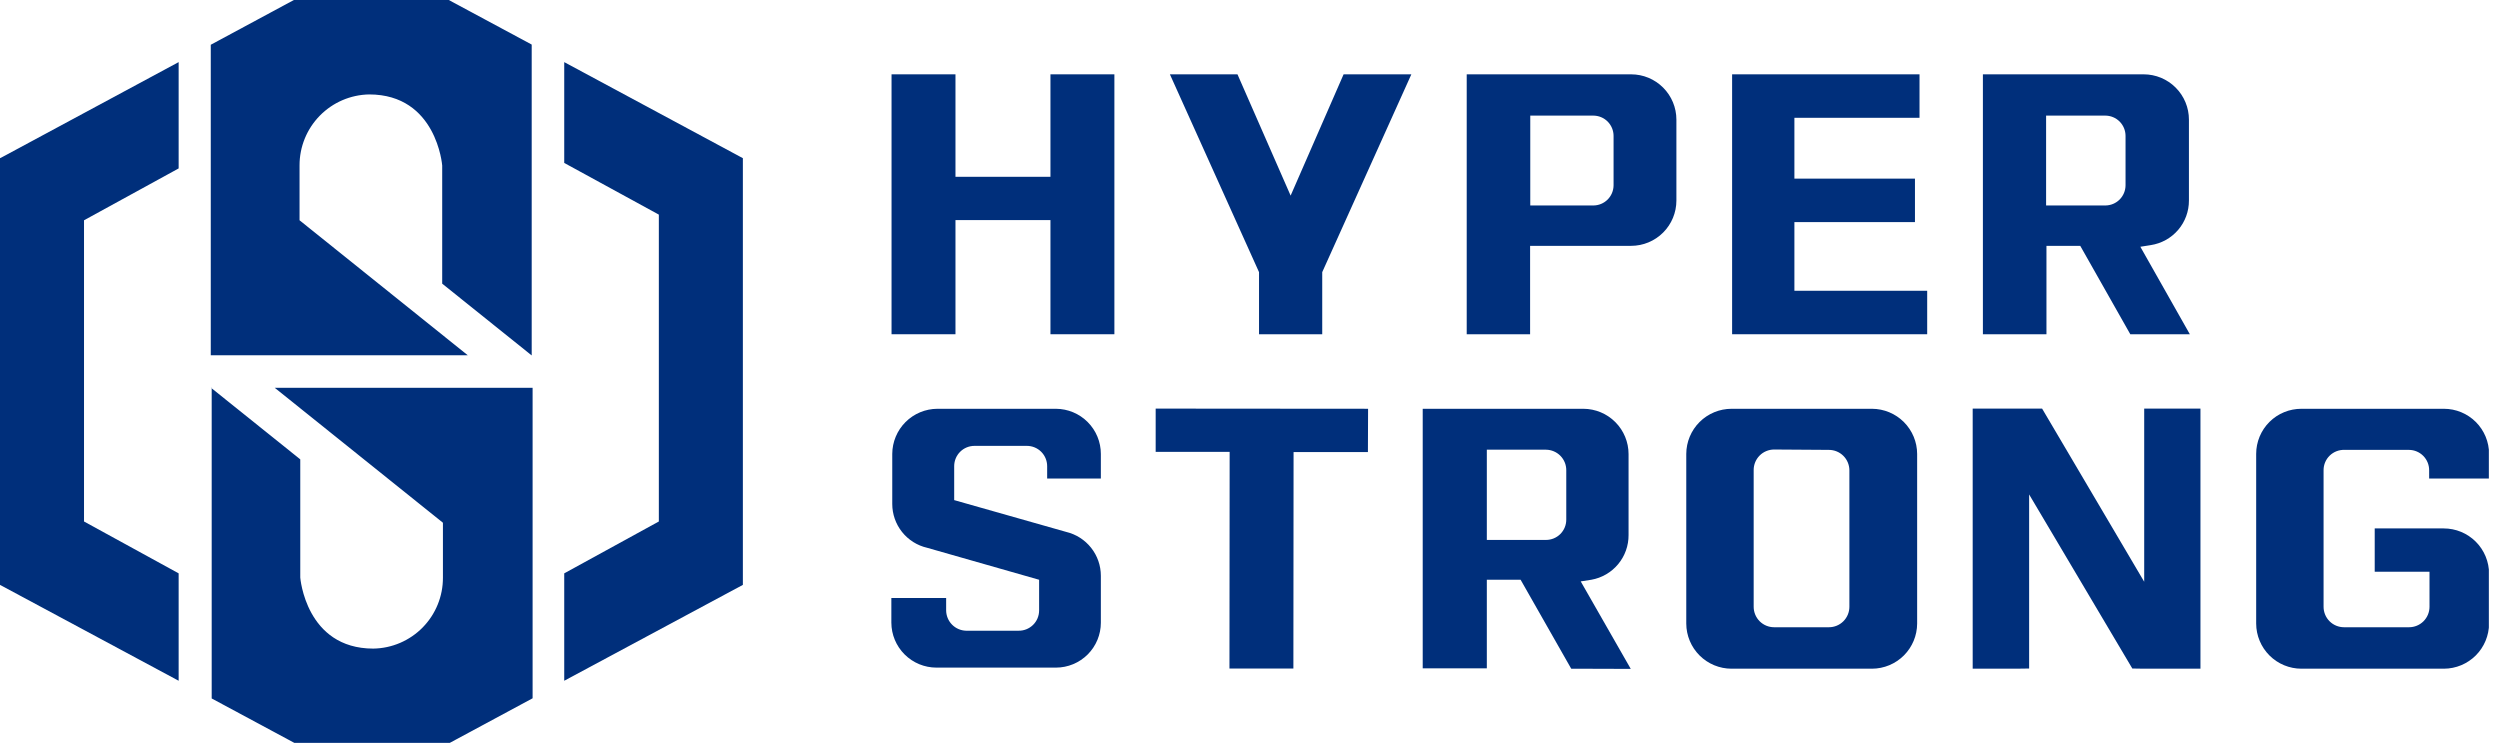
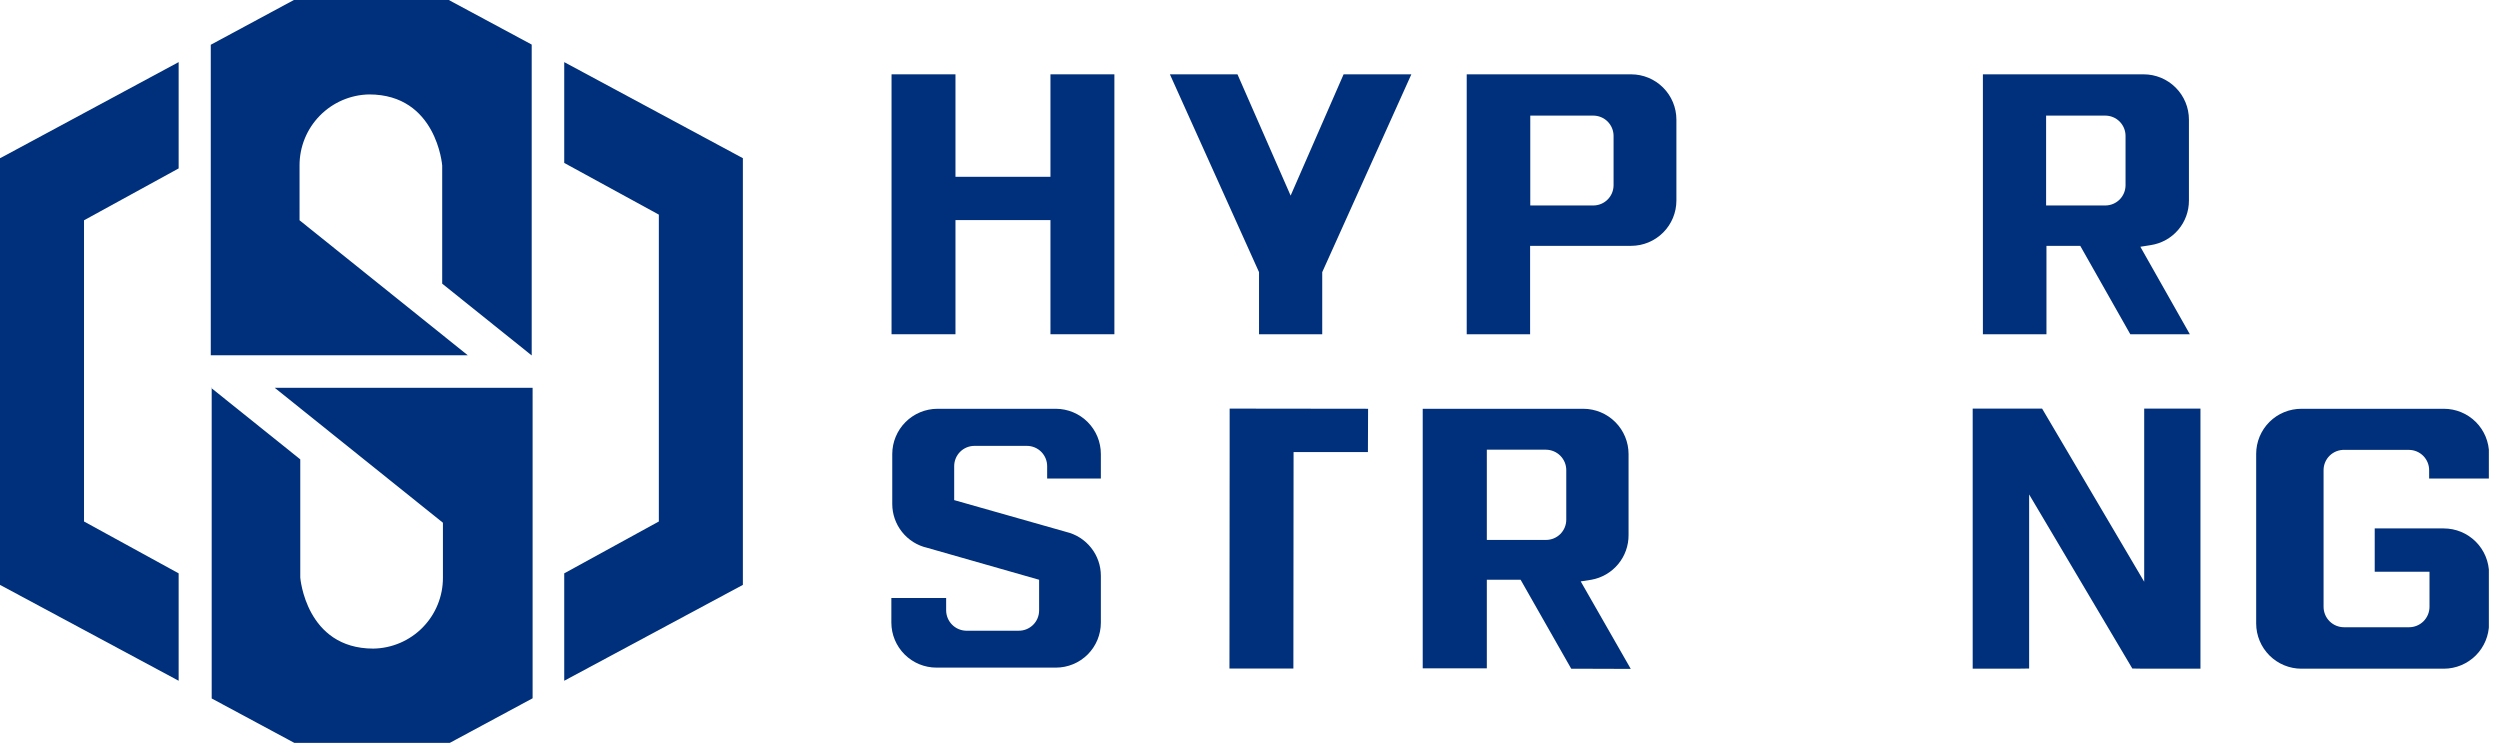
<svg xmlns="http://www.w3.org/2000/svg" width="175" height="52" viewBox="0 0 175 52" fill="none">
  <g clip-path="url(#clip0_1505_661)">
    <path d="M12.505 11.789V4.348L0.179 10.983L0 11.073V40.941L12.505 47.653V40.135L5.881 36.504V15.42L12.505 11.789Z" fill="#002F7B" />
    <path d="M51.834 10.983L39.496 4.348V11.405L46.119 15.024V36.504L39.496 40.135V47.653L52.001 40.941V11.073L51.834 10.983Z" fill="#002F7B" />
    <path d="M37.219 24.881L30.954 19.856V11.584C30.954 11.584 30.57 6.61 25.839 6.61C24.537 6.634 23.296 7.169 22.385 8.099C21.473 9.03 20.964 10.281 20.968 11.584C20.968 12.441 20.968 15.42 20.968 15.42L32.744 24.869H14.754V3.133L20.572 0H31.414L37.219 3.12V24.856" fill="#002F7B" />
    <path d="M14.754 27.131L21.019 32.156V40.428C21.019 40.428 21.402 45.402 26.133 45.402C27.437 45.382 28.68 44.848 29.592 43.917C30.504 42.985 31.012 41.732 31.005 40.428C31.005 39.584 31.005 36.592 31.005 36.592L19.229 27.144H37.282V48.88L31.465 52.012H20.623L14.818 48.892V27.156" fill="#002F7B" />
    <path d="M102.67 23.397V5.203H114.177C115.018 5.203 115.825 5.537 116.419 6.132C117.014 6.727 117.348 7.533 117.348 8.374V14.038C117.348 14.879 117.014 15.686 116.419 16.28C115.825 16.875 115.018 17.209 114.177 17.209H107.107V23.397H102.67ZM107.119 14.383H111.53C111.907 14.383 112.268 14.234 112.534 13.968C112.8 13.701 112.95 13.341 112.95 12.964V9.512C112.95 9.136 112.8 8.775 112.534 8.508C112.268 8.242 111.907 8.093 111.53 8.093H107.119V14.383Z" fill="#002F7B" />
    <path d="M149.121 23.397L145.618 17.209H143.252V23.397H138.803V5.203H150.054C150.471 5.203 150.883 5.285 151.268 5.444C151.652 5.604 152.002 5.837 152.296 6.132C152.591 6.426 152.824 6.776 152.984 7.161C153.143 7.545 153.225 7.958 153.225 8.374V14.038C153.228 14.792 152.959 15.522 152.469 16.095C151.978 16.667 151.298 17.044 150.553 17.158L149.824 17.273L153.289 23.397H149.121ZM143.227 14.383H147.369C147.746 14.383 148.107 14.234 148.373 13.968C148.639 13.701 148.788 13.341 148.788 12.964V9.512C148.788 9.136 148.639 8.775 148.373 8.508C148.107 8.242 147.746 8.093 147.369 8.093H143.227V14.383Z" fill="#002F7B" />
    <path d="M88.132 23.397V19.05L81.893 5.203H86.623L90.344 13.693L94.052 5.203H98.795L92.556 19.05V23.397H88.132Z" fill="#002F7B" />
    <path d="M73.532 23.397V15.406H66.883V23.397H62.408V5.203H66.883V12.376H73.532V5.203H78.007V23.397H73.532Z" fill="#002F7B" />
-     <path d="M121.248 23.397V5.203H134.366V8.246H125.608V12.504H134.047V15.547H125.608V20.354H134.903V23.397H121.248Z" fill="#002F7B" />
-     <path d="M86.062 46.796L86.075 31.632H80.897V28.602L95.766 28.614L95.754 31.645H90.55L90.537 46.796H86.062Z" fill="#002F7B" />
+     <path d="M86.062 46.796L86.075 31.632V28.602L95.766 28.614L95.754 31.645H90.55L90.537 46.796H86.062Z" fill="#002F7B" />
    <path d="M150.094 46.809L149.263 46.796L142.039 34.611V46.796L141.105 46.809H138.088V28.602H141.719H142.179H142.563H142.947L150.094 40.722V28.602H154.032V46.809H150.094Z" fill="#002F7B" />
-     <path d="M121.21 46.809C120.371 46.809 119.567 46.477 118.972 45.885C118.378 45.293 118.042 44.49 118.039 43.651V31.773C118.042 30.935 118.378 30.131 118.972 29.539C119.567 28.948 120.371 28.615 121.21 28.615H131.042C131.879 28.619 132.68 28.952 133.272 29.544C133.863 30.136 134.197 30.937 134.2 31.773V43.651C134.197 44.488 133.863 45.289 133.272 45.881C132.68 46.472 131.879 46.806 131.042 46.809H121.21ZM124.189 31.466C124 31.466 123.813 31.504 123.638 31.577C123.464 31.649 123.305 31.756 123.172 31.89C123.039 32.025 122.934 32.184 122.862 32.359C122.791 32.535 122.755 32.722 122.757 32.911V42.475C122.757 42.855 122.908 43.219 123.176 43.488C123.445 43.756 123.809 43.907 124.189 43.907H128.025C128.405 43.907 128.769 43.756 129.037 43.488C129.306 43.219 129.457 42.855 129.457 42.475V32.911C129.453 32.534 129.301 32.173 129.033 31.907C128.765 31.641 128.402 31.492 128.025 31.492L124.189 31.466Z" fill="#002F7B" />
    <path d="M109.985 46.809L106.443 40.583H104.078V46.784H99.59V28.615H110.841C111.68 28.619 112.483 28.954 113.075 29.549C113.667 30.143 113.999 30.947 113.999 31.786V37.45C114.005 38.196 113.746 38.92 113.268 39.494C112.791 40.067 112.126 40.453 111.391 40.583L110.65 40.698L114.153 46.822L109.985 46.809ZM104.078 37.795H108.22C108.597 37.795 108.958 37.646 109.224 37.38C109.49 37.114 109.639 36.753 109.639 36.376V32.911C109.64 32.534 109.49 32.171 109.225 31.903C108.959 31.635 108.598 31.483 108.22 31.479H104.078V37.795Z" fill="#002F7B" />
    <path d="M65.553 46.733C64.717 46.733 63.916 46.402 63.324 45.812C62.732 45.223 62.398 44.423 62.395 43.587V41.861H66.23V42.731C66.234 43.102 66.38 43.457 66.641 43.722C66.9 43.987 67.253 44.14 67.624 44.15H71.281C71.47 44.155 71.659 44.122 71.836 44.053C72.012 43.984 72.173 43.88 72.309 43.748C72.445 43.616 72.553 43.458 72.627 43.283C72.7 43.108 72.738 42.92 72.738 42.731V40.583L64.9 38.345C64.206 38.186 63.586 37.796 63.143 37.238C62.699 36.681 62.458 35.989 62.458 35.277V31.773C62.462 30.937 62.796 30.136 63.387 29.544C63.979 28.952 64.78 28.619 65.617 28.615H73.915C74.75 28.619 75.55 28.953 76.139 29.545C76.729 30.137 77.06 30.938 77.06 31.773V33.499H73.301V32.63C73.301 32.254 73.151 31.893 72.885 31.626C72.619 31.36 72.258 31.211 71.882 31.211H68.212C67.836 31.211 67.475 31.36 67.209 31.626C66.942 31.893 66.793 32.254 66.793 32.63V35.008L74.631 37.233C75.322 37.397 75.937 37.789 76.378 38.346C76.819 38.902 77.059 39.591 77.06 40.301V43.587C77.06 44.422 76.728 45.222 76.139 45.812C75.549 46.401 74.749 46.733 73.915 46.733H65.553Z" fill="#002F7B" />
    <path d="M167.726 43.907H168.633C169.013 43.907 169.377 43.756 169.646 43.488C169.915 43.219 170.065 42.855 170.065 42.475V40.02H166.23V36.99H171.063C171.479 36.99 171.891 37.072 172.276 37.231C172.661 37.391 173.01 37.624 173.305 37.919C173.599 38.213 173.833 38.563 173.992 38.947C174.152 39.332 174.234 39.745 174.234 40.161V43.651C174.23 44.488 173.896 45.289 173.305 45.881C172.713 46.472 171.912 46.806 171.075 46.809H161.103C160.264 46.809 159.459 46.477 158.865 45.885C158.271 45.293 157.935 44.49 157.932 43.651V31.773C157.932 31.358 158.014 30.946 158.173 30.562C158.333 30.178 158.567 29.829 158.861 29.536C159.156 29.242 159.505 29.01 159.89 28.852C160.275 28.694 160.687 28.614 161.103 28.615H171.075C171.913 28.615 172.716 28.948 173.309 29.54C173.901 30.133 174.234 30.936 174.234 31.773V33.499H170.04V32.911C170.04 32.537 169.892 32.178 169.629 31.912C169.365 31.646 169.008 31.495 168.633 31.492H164.133C163.941 31.483 163.75 31.514 163.57 31.581C163.39 31.649 163.226 31.752 163.088 31.884C162.949 32.017 162.839 32.176 162.763 32.353C162.688 32.529 162.649 32.719 162.65 32.911V42.475C162.65 42.663 162.687 42.849 162.759 43.023C162.831 43.197 162.936 43.355 163.069 43.488C163.202 43.621 163.36 43.726 163.534 43.798C163.707 43.87 163.894 43.907 164.082 43.907H167.726Z" fill="#002F7B" />
  </g>
  <defs>
    <clipPath id="clip0_1505_661">
      <rect width="174.22" height="52" fill="white" />
    </clipPath>
  </defs>
</svg>